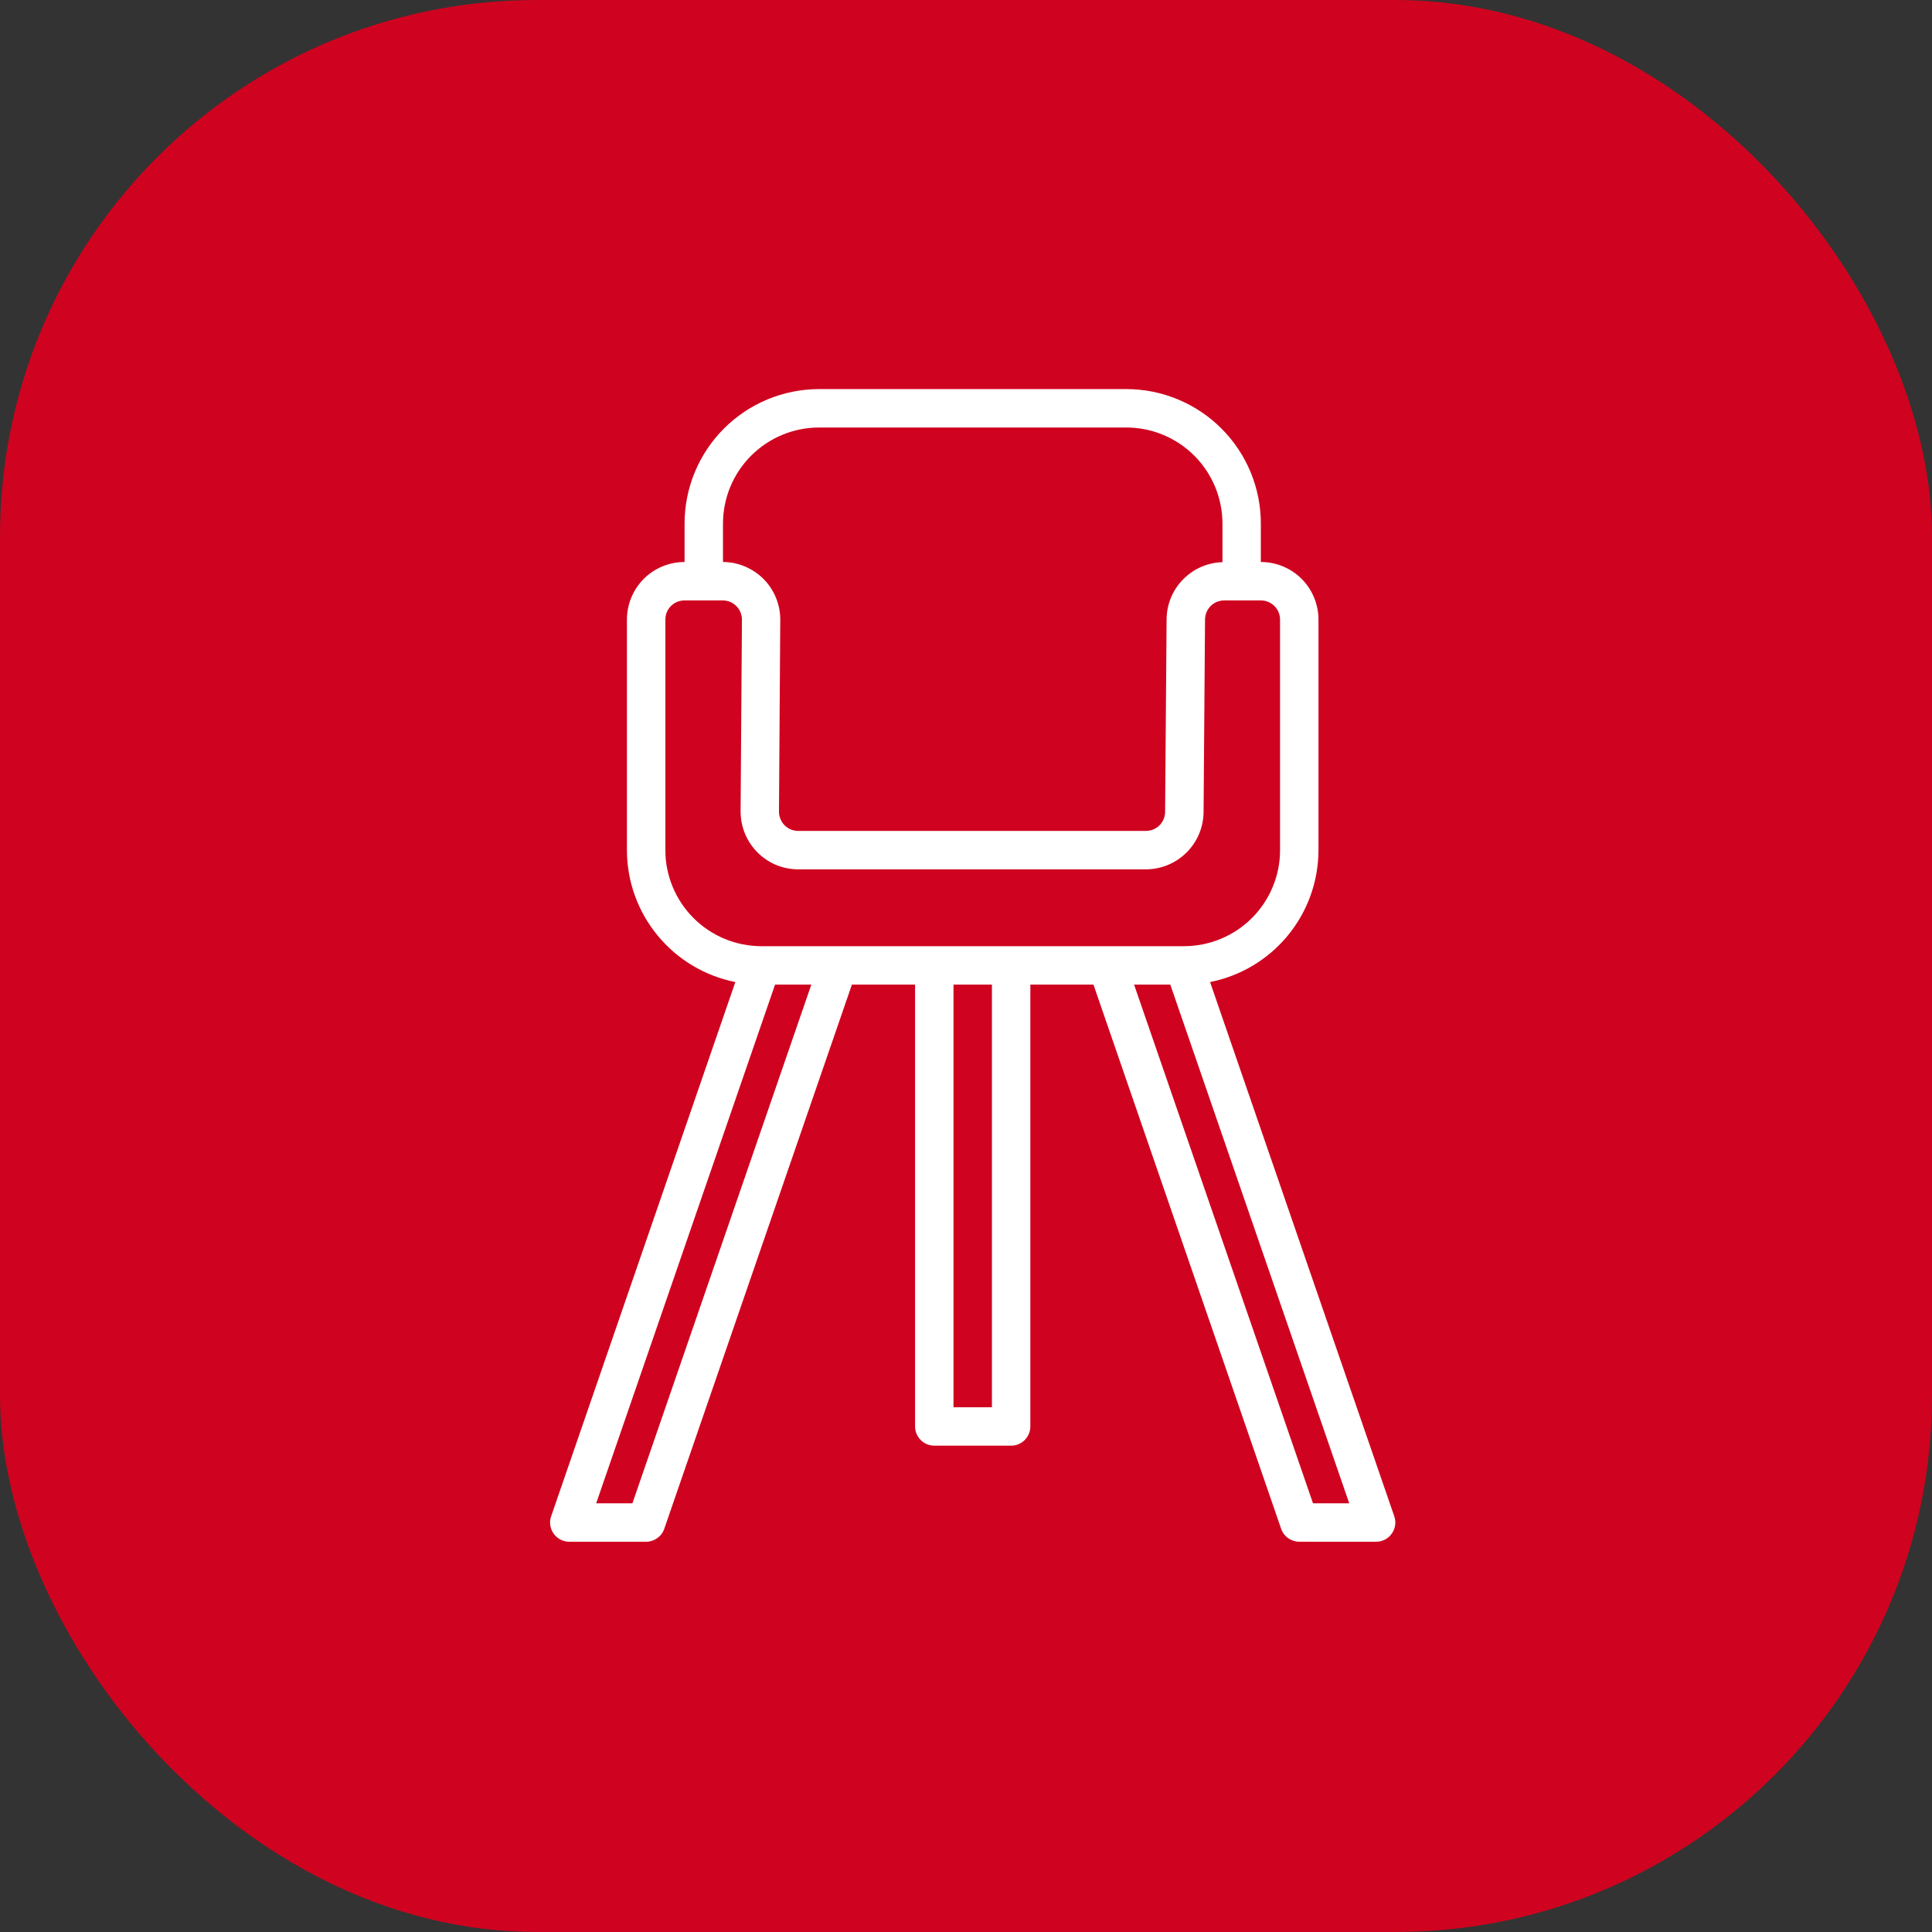
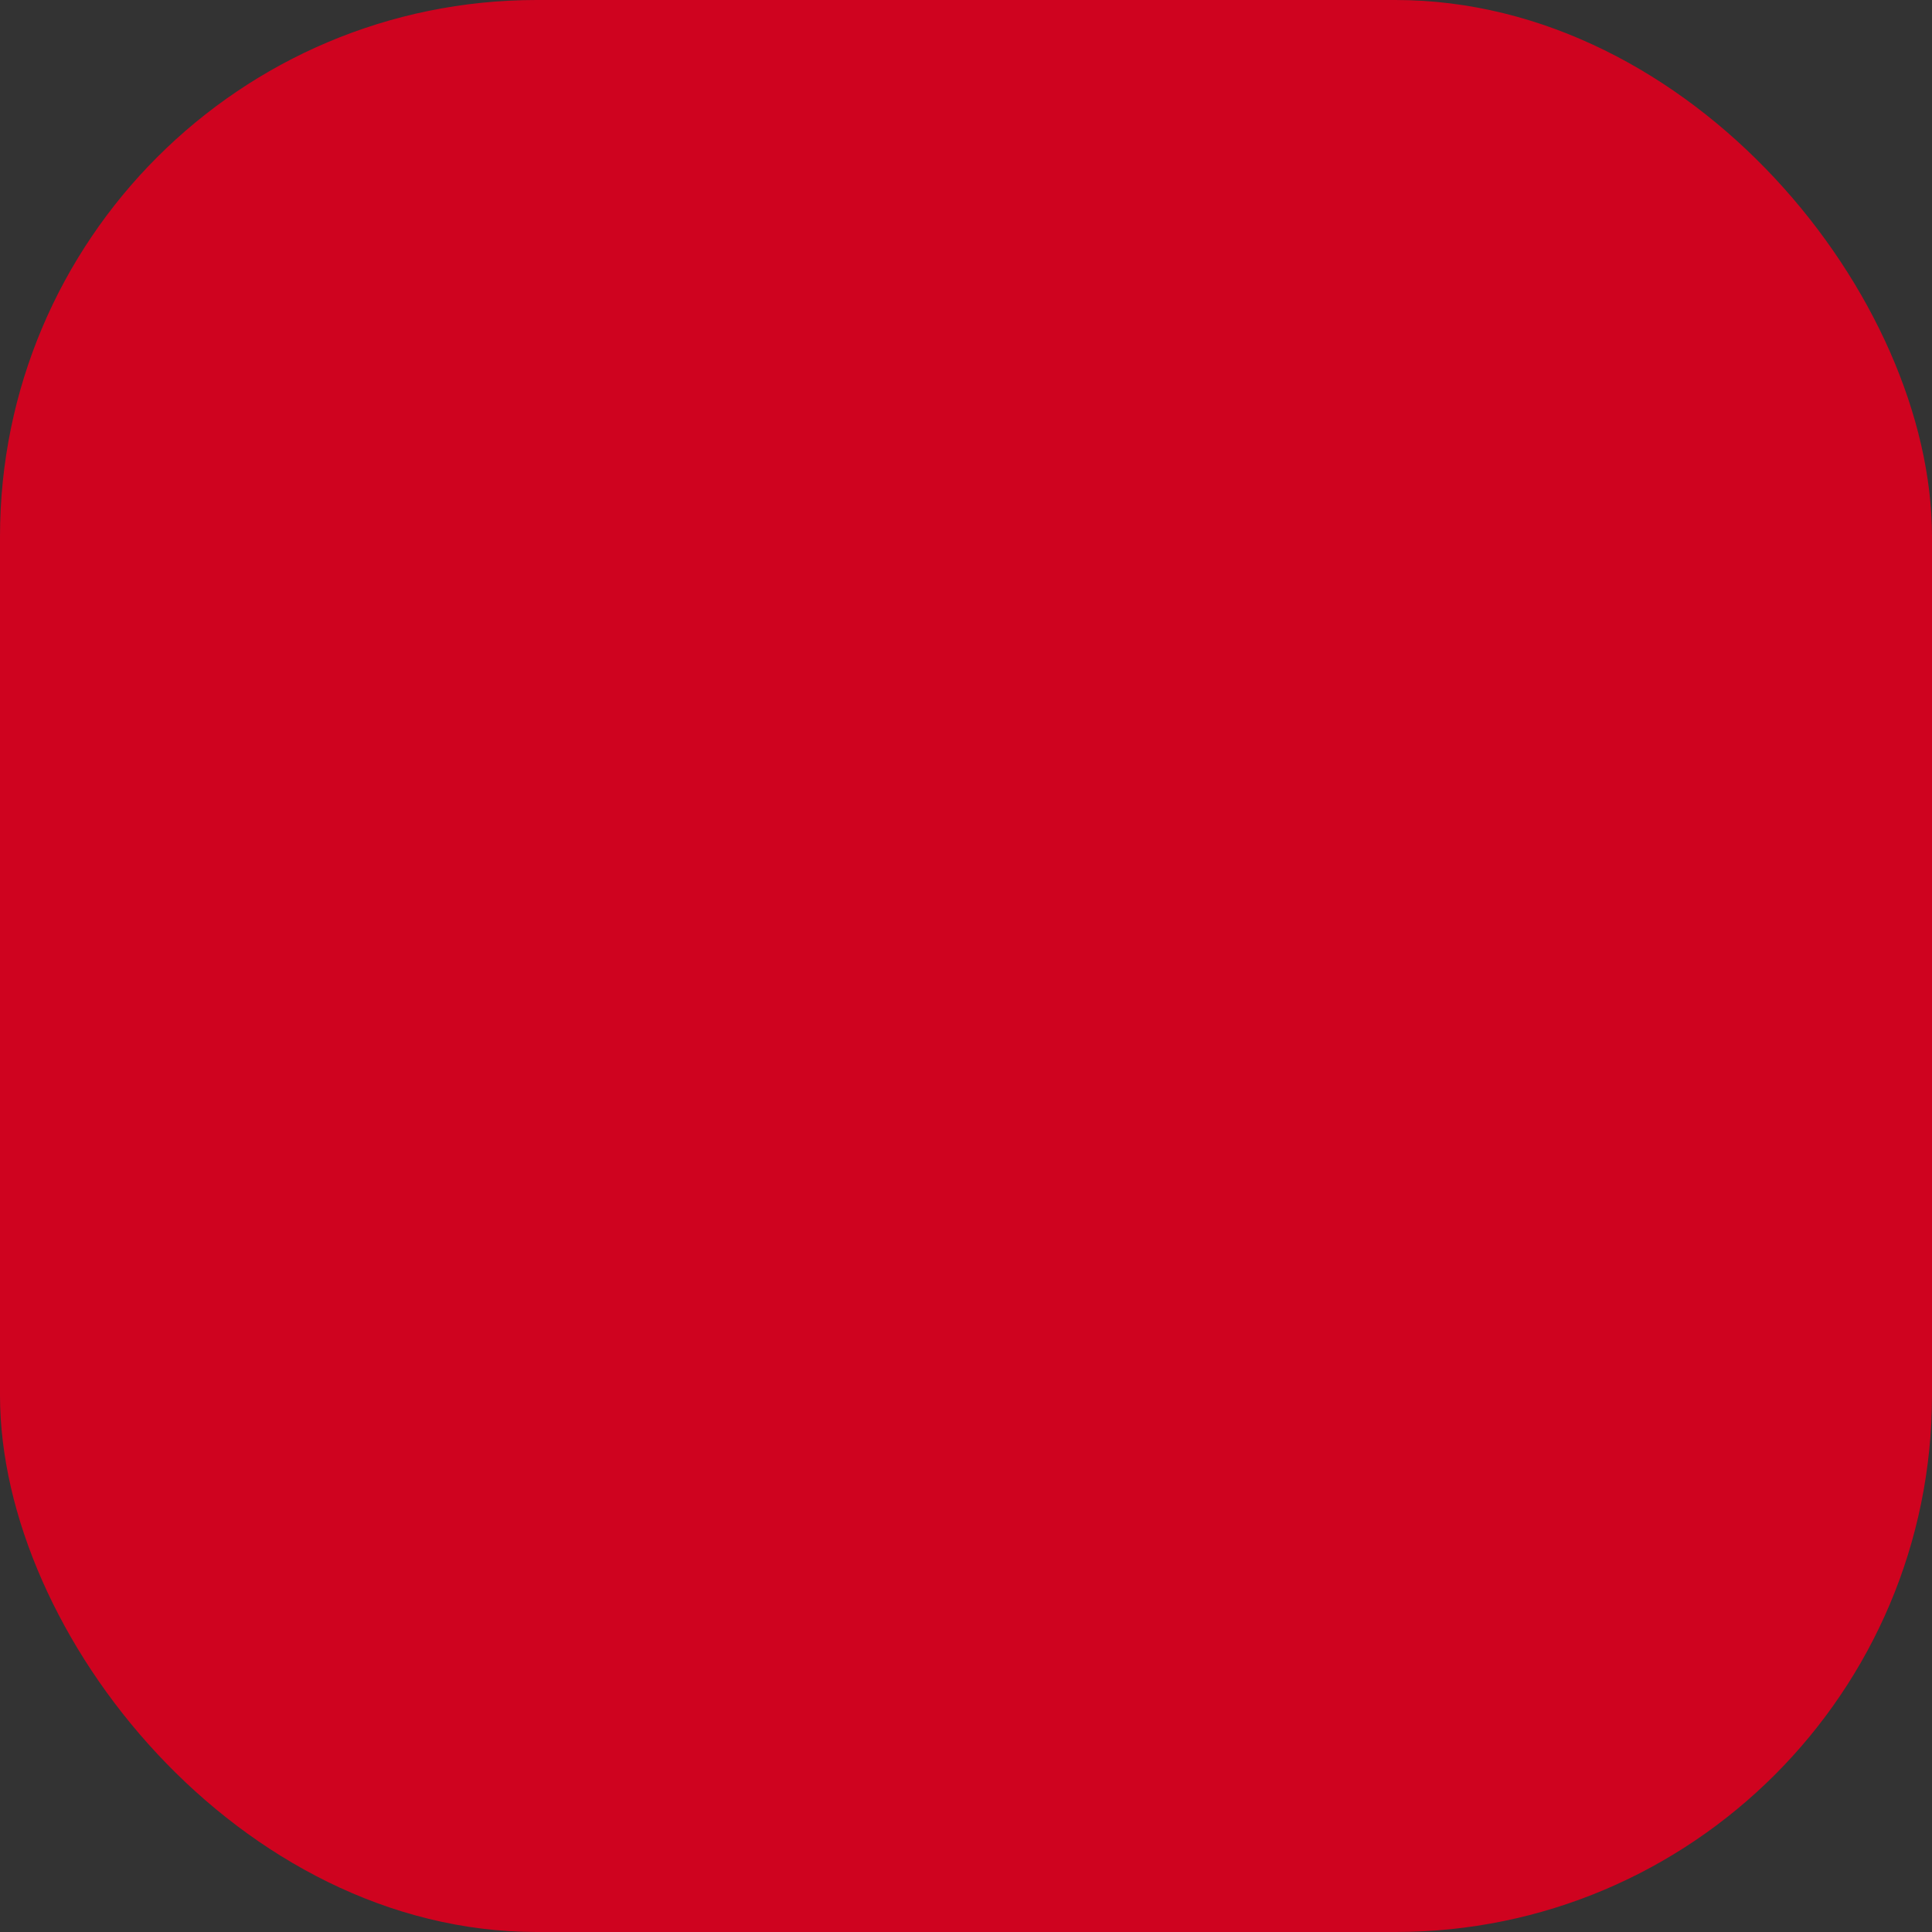
<svg xmlns="http://www.w3.org/2000/svg" width="36" height="36" viewBox="0 0 36 36" fill="none">
  <rect x="0" y="0" width="36" height="36" fill="#333333" stroke="none" />
  <rect width="36" height="36" rx="10" fill="#CF031F" />
-   <path d="M25.98 28.253L22.548 18.299C23.117 18.186 23.629 17.879 23.997 17.431C24.366 16.983 24.567 16.421 24.568 15.841V11.546C24.568 11.261 24.455 10.988 24.254 10.786C24.052 10.585 23.779 10.472 23.494 10.472V9.756C23.494 9.091 23.229 8.454 22.76 7.985C22.29 7.515 21.653 7.251 20.989 7.25H15.261C14.597 7.251 13.96 7.515 13.49 7.985C13.021 8.454 12.756 9.091 12.756 9.756V10.472C12.471 10.472 12.198 10.585 11.996 10.786C11.795 10.988 11.682 11.261 11.682 11.546V15.841C11.682 16.421 11.884 16.983 12.253 17.431C12.621 17.879 13.133 18.186 13.702 18.299L10.27 28.253C10.251 28.307 10.245 28.364 10.254 28.421C10.262 28.477 10.283 28.531 10.316 28.577C10.35 28.624 10.393 28.662 10.444 28.688C10.495 28.714 10.551 28.728 10.608 28.728H12.04C12.114 28.728 12.187 28.704 12.247 28.661C12.308 28.618 12.354 28.557 12.378 28.486L15.874 18.347H17.051V26.58C17.051 26.675 17.089 26.766 17.156 26.833C17.223 26.9 17.314 26.938 17.409 26.938H18.841C18.936 26.938 19.027 26.9 19.094 26.833C19.161 26.766 19.199 26.675 19.199 26.58V18.347H20.375L23.872 28.486C23.896 28.557 23.942 28.618 24.003 28.661C24.063 28.704 24.136 28.728 24.21 28.728H25.642C25.699 28.728 25.755 28.714 25.806 28.688C25.857 28.662 25.901 28.624 25.933 28.577C25.967 28.531 25.988 28.477 25.996 28.421C26.005 28.364 25.999 28.307 25.98 28.253ZM13.472 9.756C13.472 9.281 13.661 8.826 13.996 8.491C14.332 8.155 14.787 7.966 15.261 7.966H20.989C21.463 7.966 21.918 8.155 22.254 8.491C22.589 8.826 22.778 9.281 22.779 9.756V10.475C22.501 10.483 22.238 10.599 22.044 10.797C21.85 10.995 21.74 11.26 21.738 11.537L21.71 15.128C21.71 15.222 21.672 15.312 21.605 15.379C21.538 15.446 21.447 15.483 21.352 15.483H14.873C14.826 15.483 14.779 15.474 14.736 15.456C14.692 15.438 14.653 15.411 14.619 15.377C14.586 15.344 14.56 15.304 14.542 15.26C14.524 15.217 14.515 15.17 14.515 15.123L14.539 11.553C14.54 11.412 14.514 11.272 14.46 11.141C14.407 11.01 14.329 10.891 14.23 10.791C14.13 10.691 14.012 10.611 13.882 10.556C13.752 10.501 13.613 10.472 13.472 10.472V9.756ZM11.784 28.012H11.109L14.442 18.347H15.118L11.784 28.012ZM18.483 26.222H17.767V18.347H18.483V26.222ZM18.841 17.631H14.187C13.713 17.63 13.258 17.442 12.922 17.106C12.587 16.77 12.398 16.316 12.398 15.841V11.546C12.398 11.451 12.435 11.36 12.502 11.292C12.57 11.225 12.661 11.188 12.756 11.188H13.466C13.514 11.188 13.56 11.197 13.604 11.215C13.648 11.233 13.687 11.26 13.72 11.293C13.754 11.327 13.78 11.367 13.798 11.41C13.816 11.454 13.825 11.501 13.825 11.548L13.8 15.118C13.8 15.26 13.827 15.4 13.88 15.531C13.934 15.662 14.013 15.781 14.113 15.882C14.212 15.982 14.331 16.062 14.462 16.117C14.592 16.171 14.733 16.199 14.874 16.199H21.353C21.637 16.198 21.908 16.086 22.109 15.886C22.31 15.687 22.424 15.416 22.427 15.133L22.454 11.543C22.455 11.448 22.493 11.358 22.56 11.291C22.627 11.225 22.718 11.188 22.812 11.188H23.494C23.589 11.188 23.68 11.225 23.747 11.292C23.815 11.36 23.852 11.451 23.852 11.546V15.841C23.852 16.316 23.663 16.77 23.328 17.106C22.992 17.442 22.537 17.63 22.063 17.631H18.841ZM24.466 28.012L21.132 18.347H21.807L25.141 28.012H24.466Z" fill="white" />
</svg>